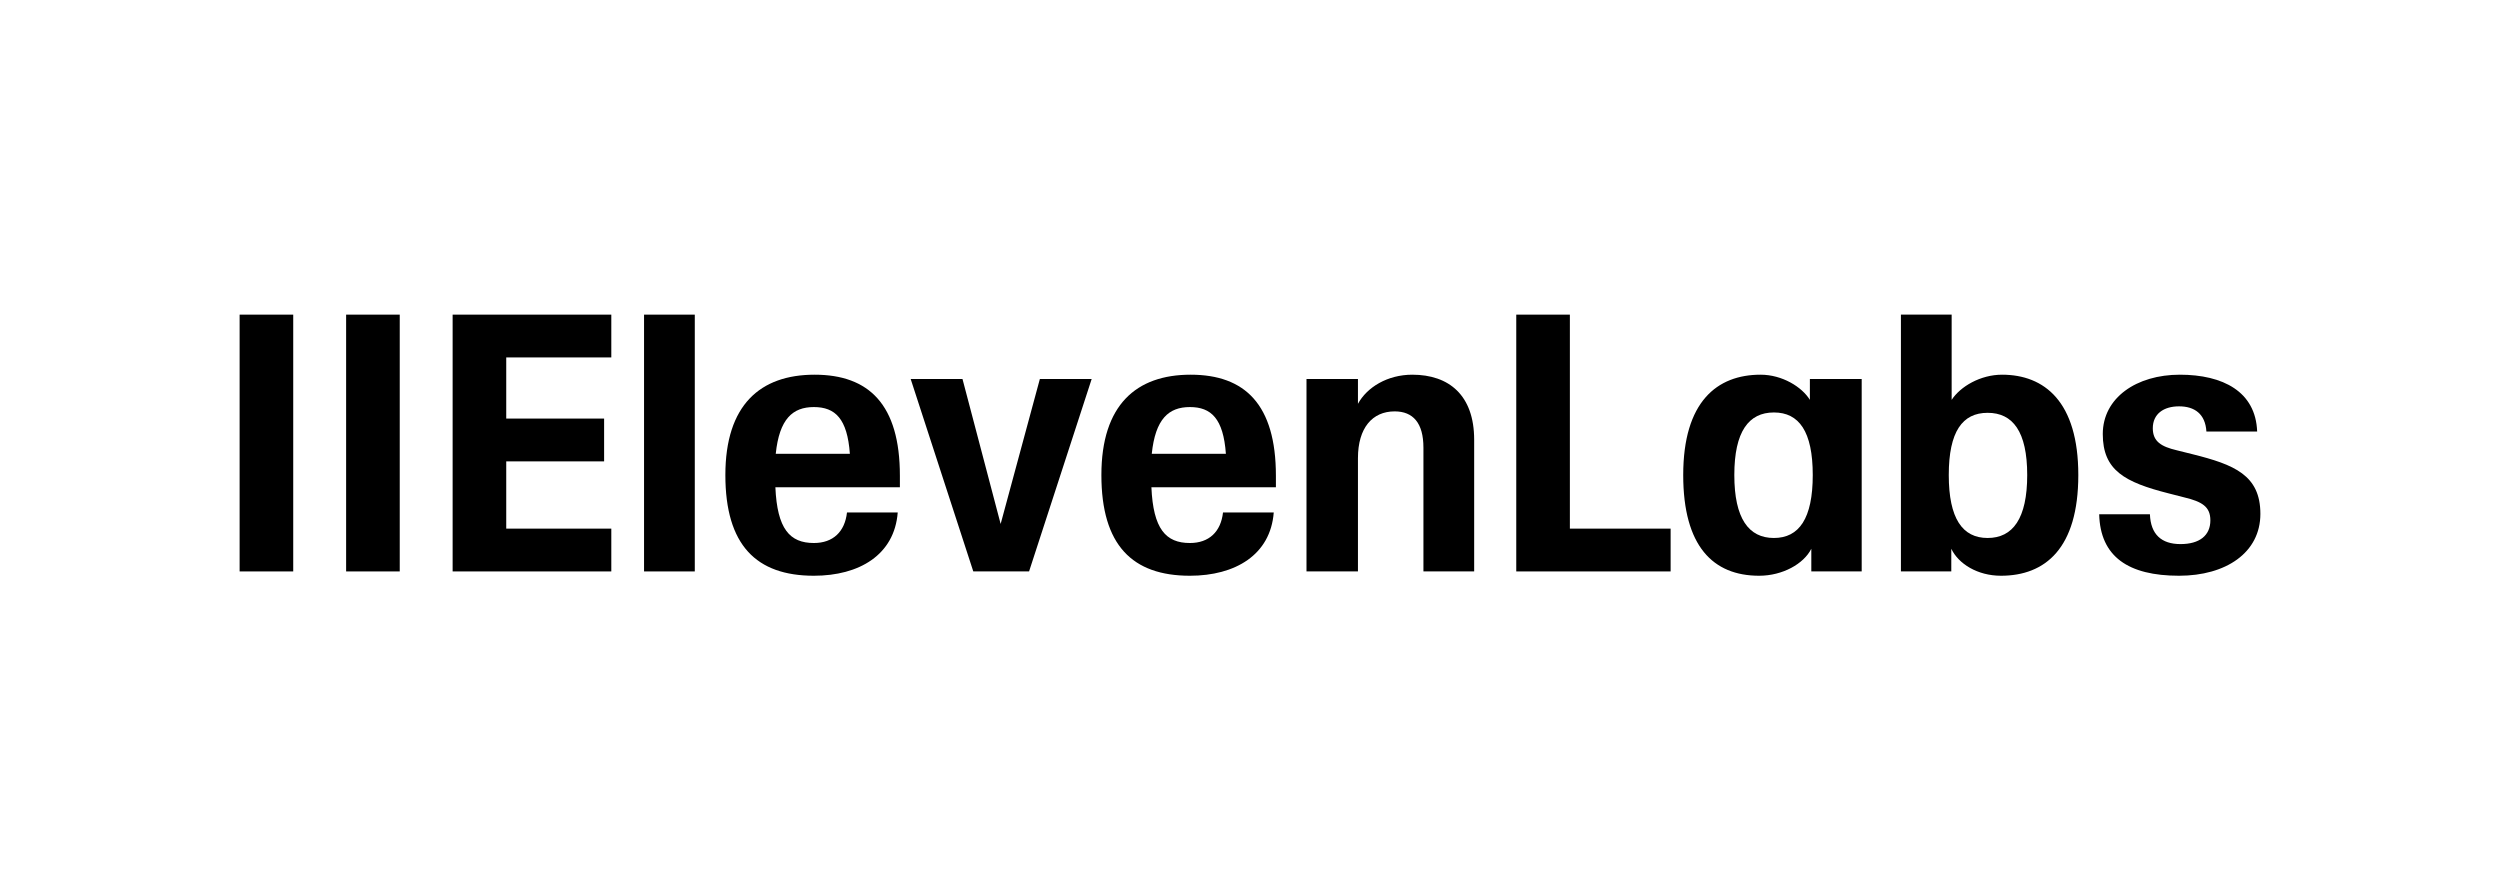
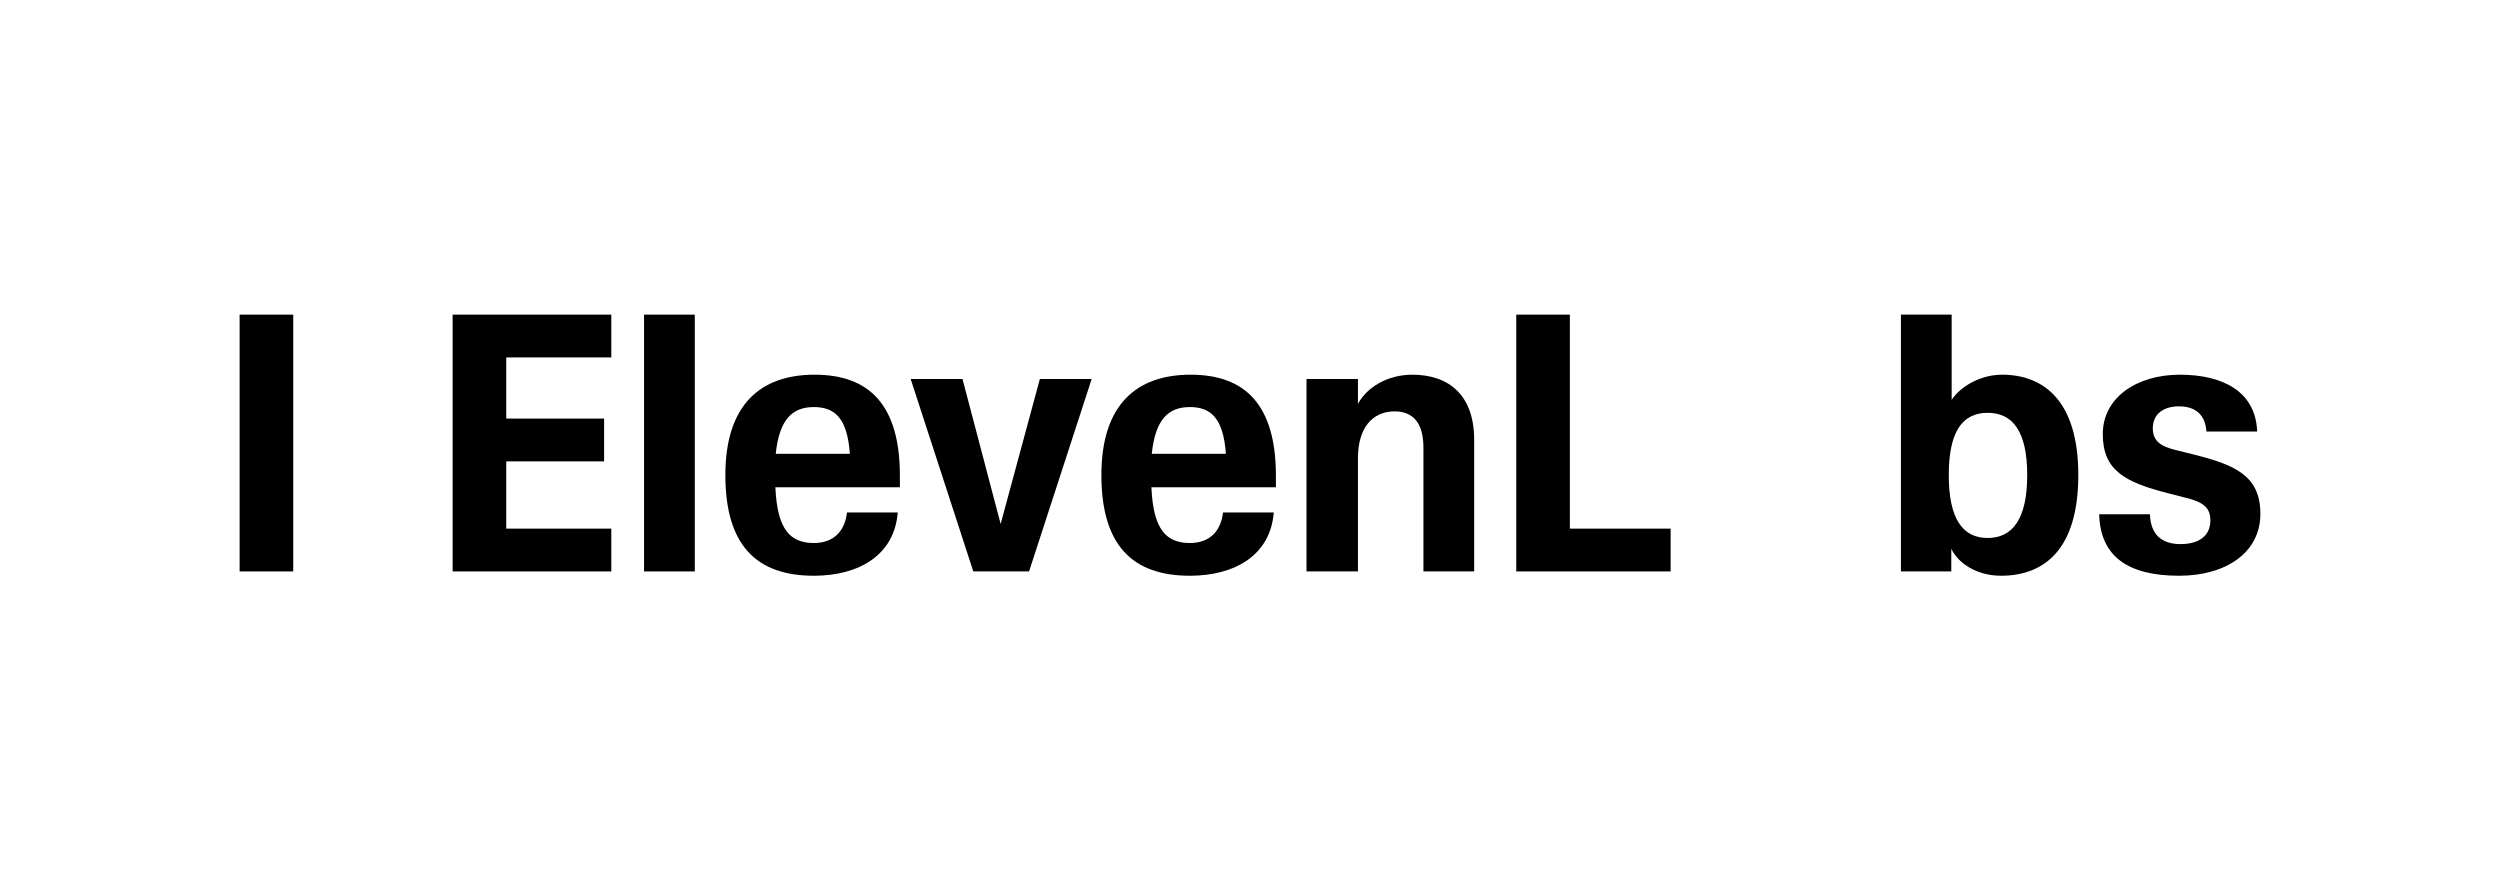
<svg xmlns="http://www.w3.org/2000/svg" width="313" height="112" viewBox="0 0 313 112" fill="none">
  <path d="M120.504 47.452H114.017L121.856 71.543H128.839L136.677 47.452H130.19L125.281 65.599L120.504 47.452Z" fill="black" />
  <path d="M30 39.392H36.712V71.543H30V39.392Z" fill="black" />
-   <path d="M43.335 39.392H50.047V71.543H43.335V39.392Z" fill="black" />
+   <path d="M43.335 39.392V71.543H43.335V39.392Z" fill="black" />
  <path d="M56.669 39.392H76.536V44.75H63.381V52.405H75.635V57.764H63.381V66.184H76.536V71.543H56.669V39.392Z" fill="black" />
  <path d="M80.635 39.392H86.987V71.543H80.635V39.392Z" fill="black" />
  <path d="M90.816 59.475C90.816 50.694 95.186 46.912 101.989 46.912C108.791 46.912 112.666 50.649 112.666 59.565V61.006H97.078C97.303 66.229 98.88 67.985 101.899 67.985C104.286 67.985 105.773 66.589 106.043 64.158H112.395C111.99 69.471 107.575 72.083 101.899 72.083C94.691 72.083 90.816 68.255 90.816 59.475ZM106.404 56.818C106.088 52.405 104.557 50.964 101.899 50.964C99.241 50.964 97.574 52.45 97.123 56.818H106.404Z" fill="black" />
  <path d="M137.894 59.475C137.894 50.694 142.264 46.912 149.066 46.912C155.869 46.912 159.743 50.649 159.743 59.565V61.006H144.156C144.381 66.229 145.958 67.985 148.976 67.985C151.364 67.985 152.85 66.589 153.121 64.158H159.473C159.068 69.471 154.652 72.083 148.976 72.083C141.768 72.083 137.894 68.255 137.894 59.475ZM153.481 56.818C153.166 52.405 151.634 50.964 148.976 50.964C146.318 50.964 144.651 52.45 144.201 56.818H153.481Z" fill="black" />
  <path d="M189.836 39.392H196.548V66.184H209.162V71.543H189.836V39.392Z" fill="black" />
-   <path fill-rule="evenodd" clip-rule="evenodd" d="M210.739 59.475C210.739 50.289 214.974 46.912 220.425 46.912C223.128 46.912 225.606 48.443 226.597 50.064V47.452H233.084V71.543H226.777V68.706C225.831 70.597 223.173 72.083 220.245 72.083C214.479 72.083 210.739 68.391 210.739 59.475ZM222.092 51.64C225.245 51.64 226.957 54.026 226.957 59.475C226.957 64.923 225.245 67.355 222.092 67.355C218.938 67.355 217.137 64.923 217.137 59.475C217.137 54.026 218.938 51.64 222.092 51.64Z" fill="black" />
  <path fill-rule="evenodd" clip-rule="evenodd" d="M244.302 68.706V71.543H237.995V39.392H244.347V50.064C245.428 48.398 247.951 46.912 250.654 46.912C255.97 46.912 260.204 50.289 260.204 59.475C260.204 68.661 256.06 72.083 250.519 72.083C247.591 72.083 245.203 70.597 244.302 68.706ZM248.852 51.685C252.005 51.685 253.807 54.026 253.807 59.475C253.807 64.923 252.005 67.355 248.852 67.355C245.698 67.355 243.986 64.923 243.986 59.475C243.986 54.026 245.698 51.685 248.852 51.685Z" fill="black" />
  <path d="M262.818 64.383H269.17C269.26 66.905 270.611 68.12 272.999 68.12C275.386 68.12 276.738 67.04 276.738 65.148C276.738 63.437 275.702 62.807 273.449 62.267L271.512 61.771C266.016 60.375 263.268 58.889 263.268 54.342C263.268 49.794 267.503 46.912 272.909 46.912C278.315 46.912 282.415 49.028 282.595 54.026H276.242C276.107 51.82 274.756 50.874 272.819 50.874C270.882 50.874 269.53 51.82 269.53 53.621C269.53 55.287 270.611 55.918 272.503 56.368L274.486 56.863C279.711 58.169 283 59.475 283 64.338C283 69.201 278.675 72.083 272.819 72.083C266.466 72.083 262.953 69.696 262.818 64.383Z" fill="black" />
  <path d="M170.015 57.358C170.015 53.576 171.817 51.505 174.61 51.505C176.907 51.505 178.214 52.946 178.214 56.053V71.543H184.566V55.062C184.566 49.478 181.412 46.912 176.817 46.912C173.709 46.912 171.141 48.488 170.015 50.559V47.452H163.573V71.543H170.015V57.358Z" fill="black" />
</svg>